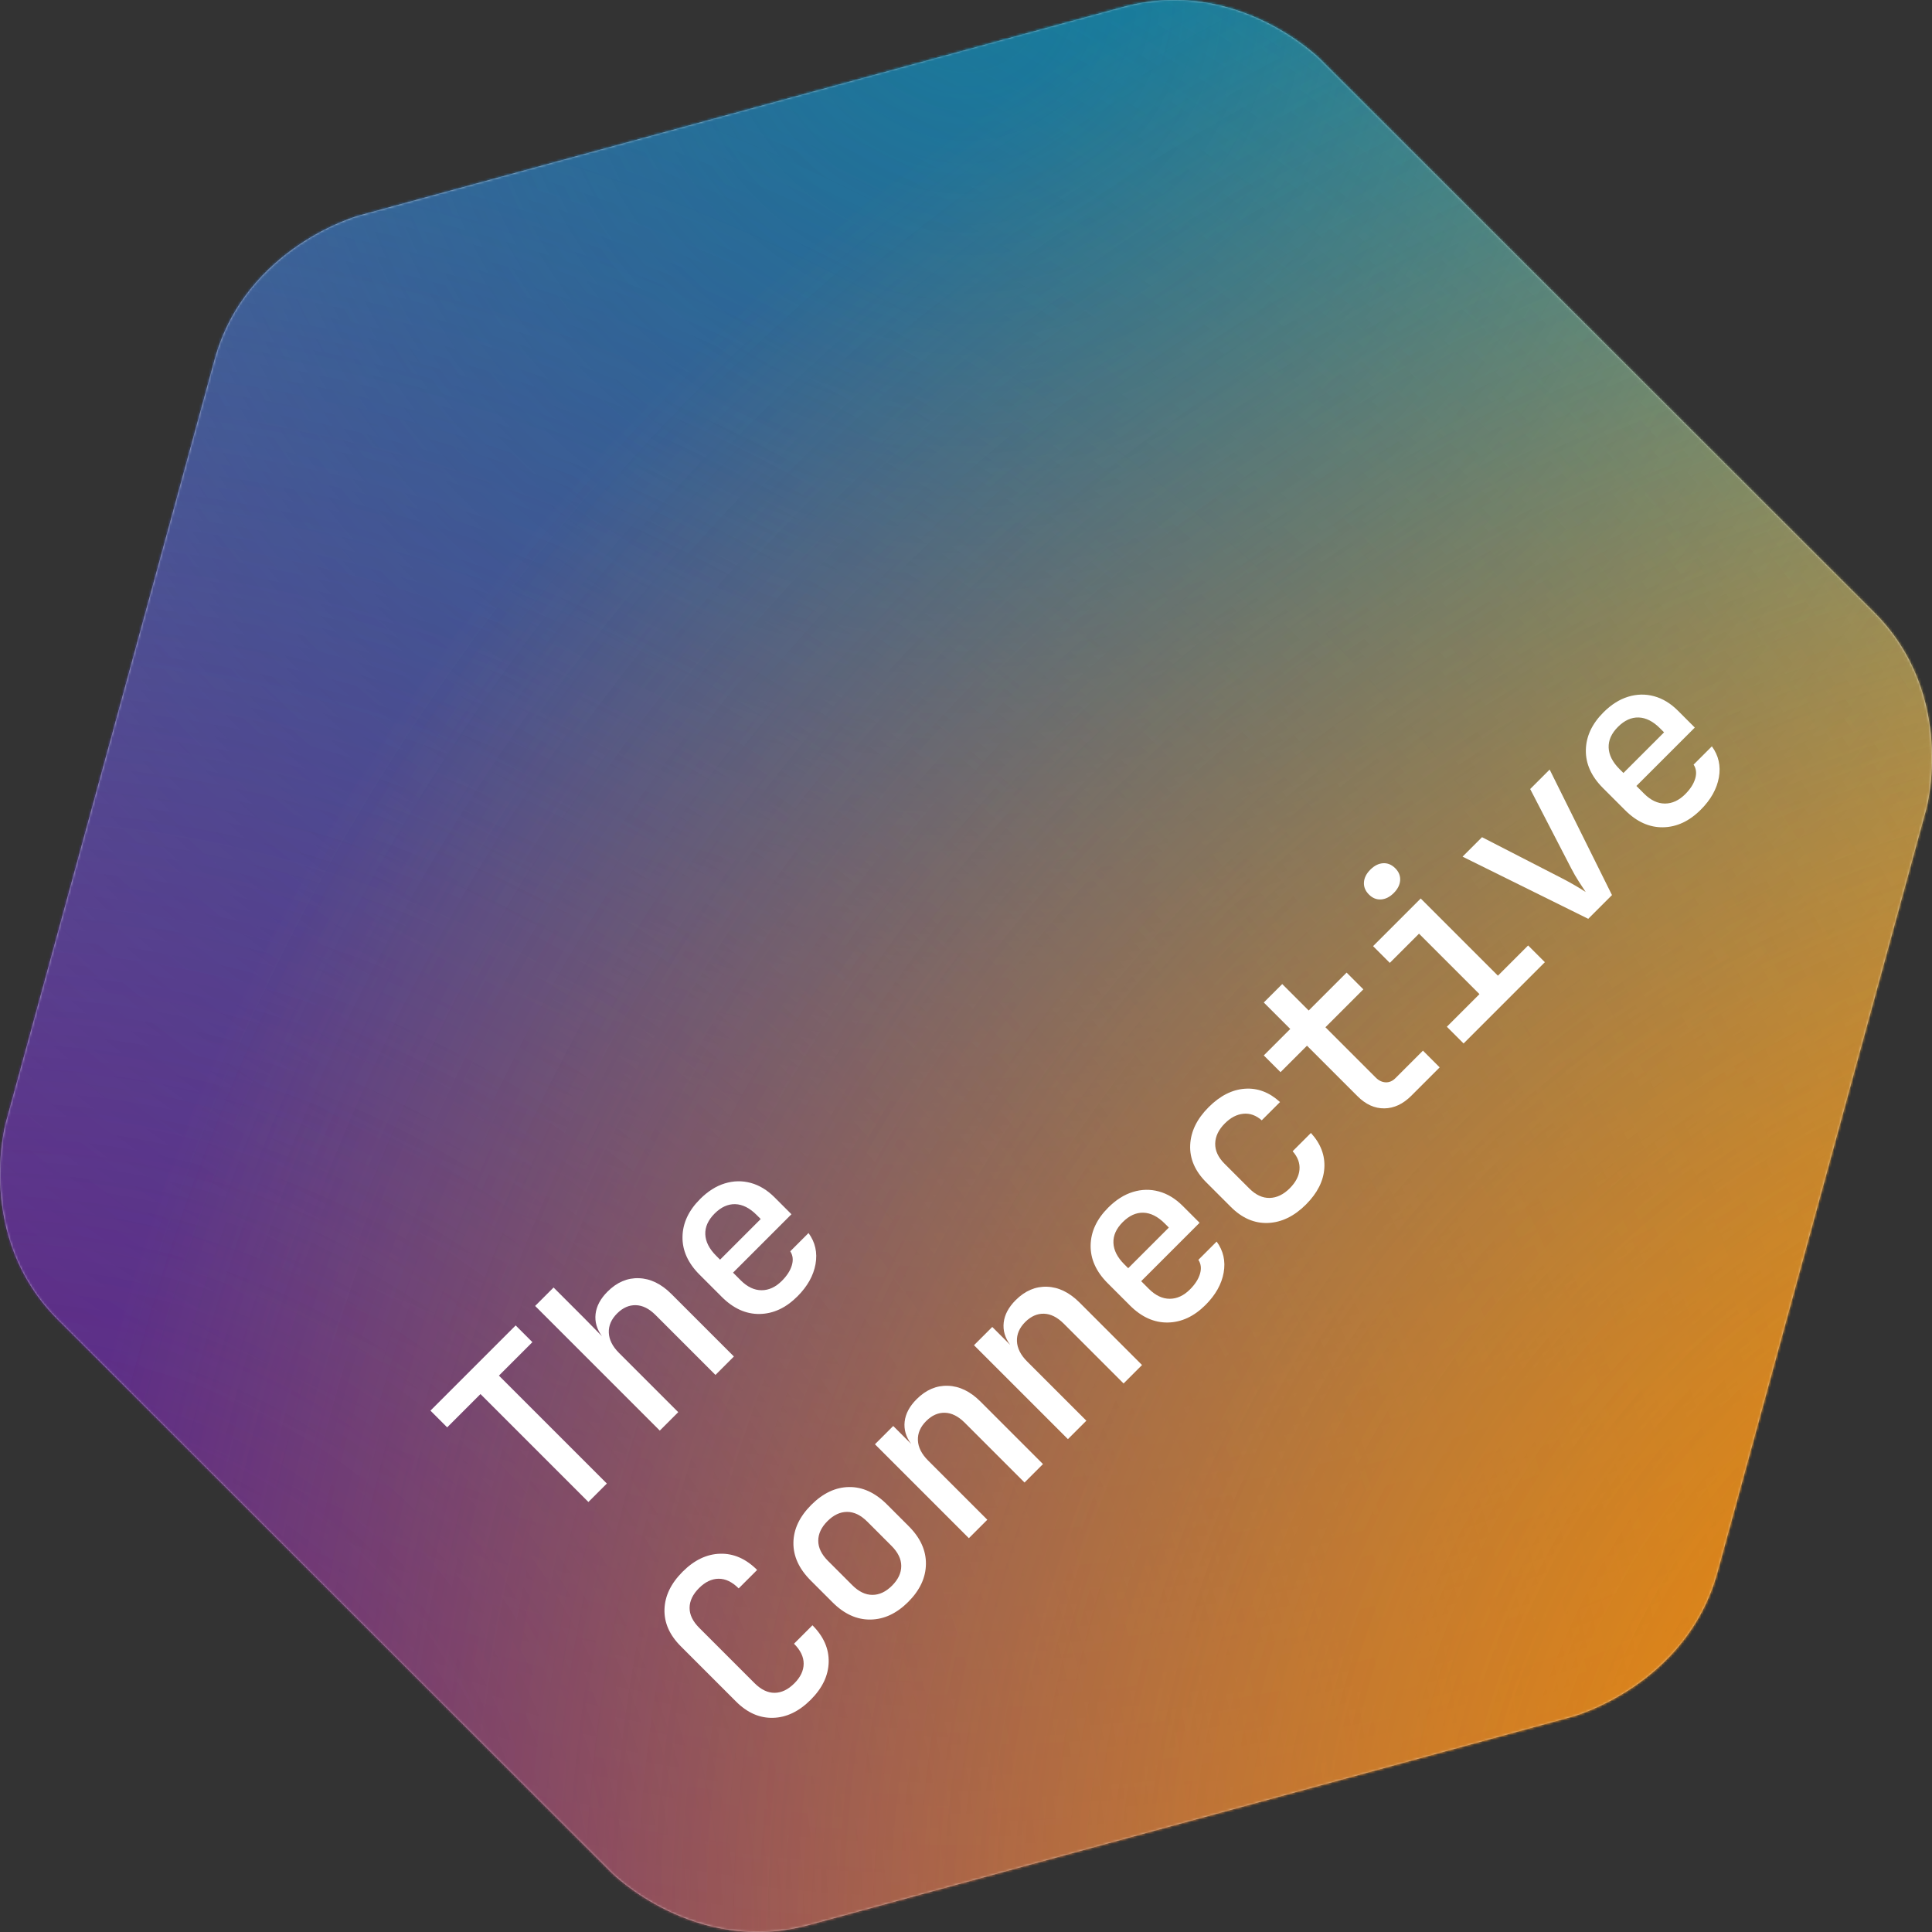
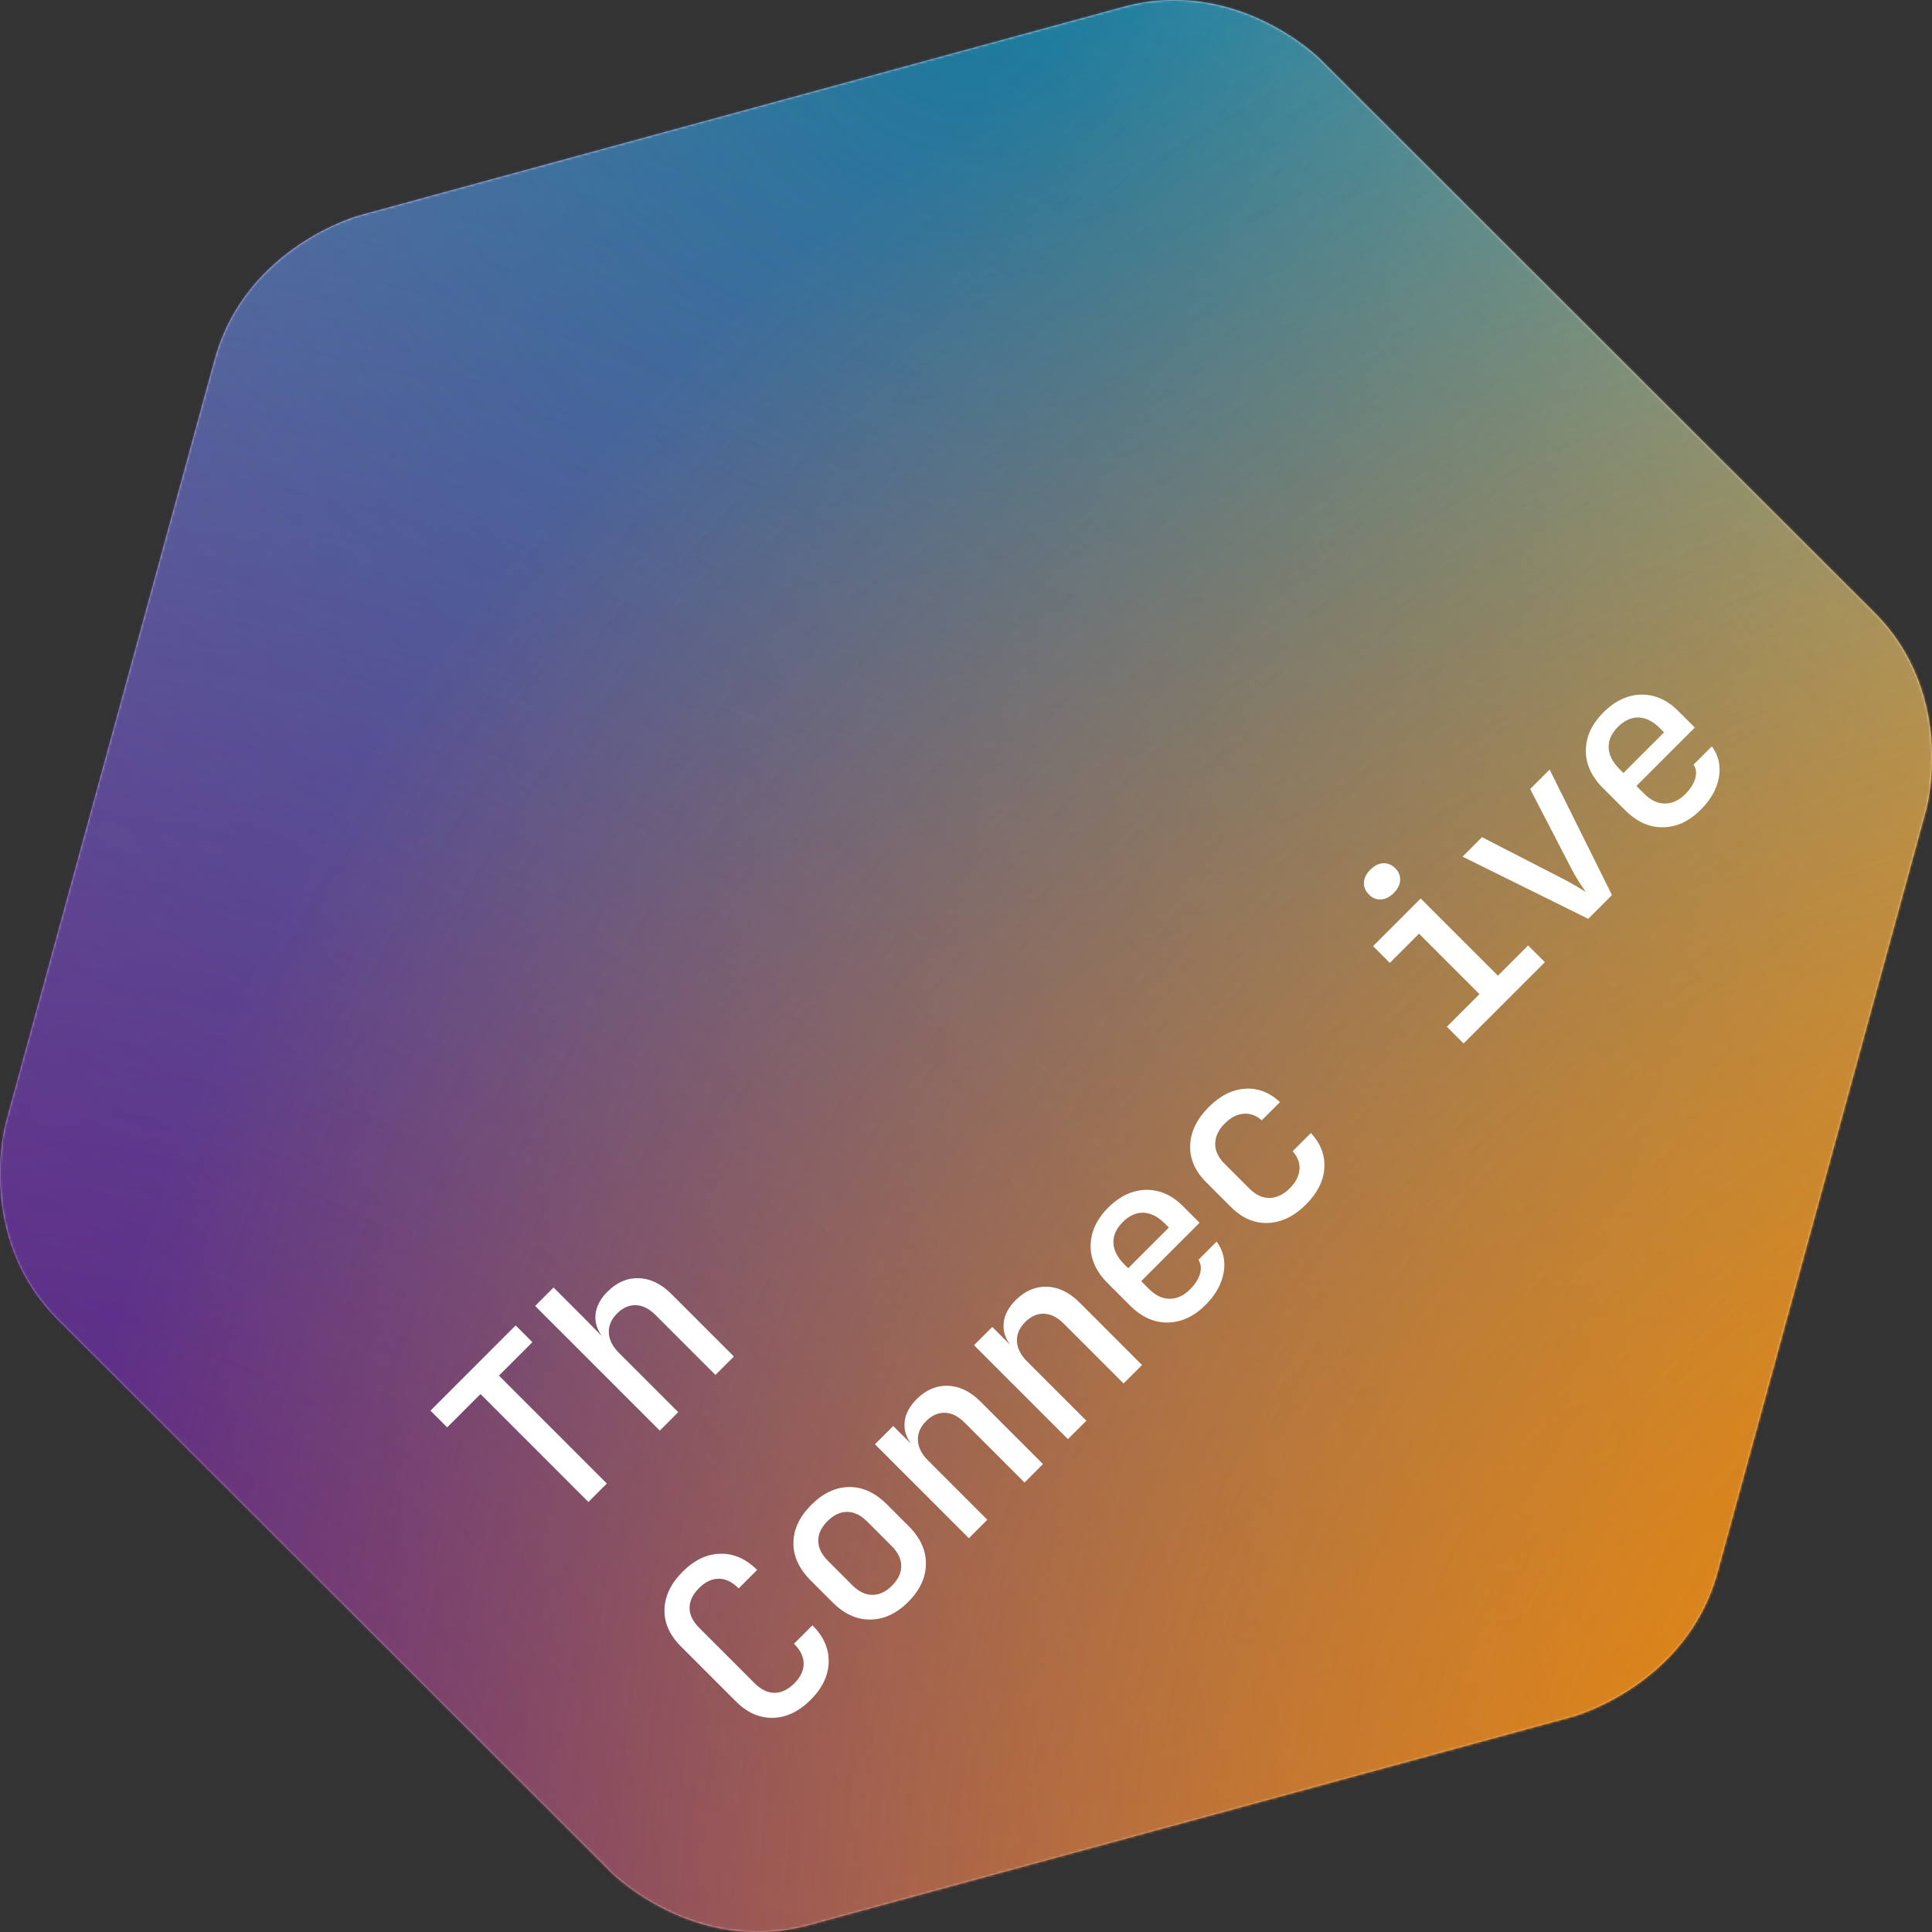
<svg xmlns="http://www.w3.org/2000/svg" xmlns:xlink="http://www.w3.org/1999/xlink" width="800px" height="800px" viewBox="0 0 800 800" version="1.1">
  <rect x="0" y="0" width="800" height="800" fill="#333333" stroke="none" />
  <title>Logo con TC</title>
  <defs>
    <path d="M776.053,253.568 L546.625,24.44 C546.625,24.44 512.179,-9.96 465.188,2.864 L148.671,89.247 C148.671,89.247 101.68,102.071 88.839,149 L2.343,465.103 C2.343,465.103 -10.499,512.032 23.947,546.432 L253.376,775.56 C253.376,775.56 287.822,809.96 334.812,797.136 L651.33,710.753 C651.33,710.753 698.32,697.929 711.162,651 L797.657,334.897 C797.657,334.897 810.498,287.968 776.053,253.568 L776.053,253.568 Z" id="path-1" />
    <radialGradient cx="50%" cy="0%" fx="50%" fy="0%" r="100%" id="radialGradient-3">
      <stop stop-color="#009BA4" offset="0%" />
      <stop stop-color="#009BA4" stop-opacity="0" offset="100%" />
    </radialGradient>
    <radialGradient cx="0%" cy="100%" fx="0%" fy="100%" r="153.277%" id="radialGradient-4">
      <stop stop-color="#5C2483" offset="0%" />
      <stop stop-color="#5C2483" stop-opacity="0" offset="100%" />
    </radialGradient>
    <radialGradient cx="116.39%" cy="100%" fx="116.39%" fy="100%" r="114.501%" id="radialGradient-5">
      <stop stop-color="#F18700" offset="0%" />
      <stop stop-color="#F7A600" stop-opacity="0" offset="100%" />
    </radialGradient>
  </defs>
  <g id="Logo" stroke="none" stroke-width="1" fill="none" fill-rule="evenodd">
    <g id="Logo-con-TC">
      <g id="esagono">
        <mask id="mask-2" fill="white">
          <use xlink:href="#path-1" />
        </mask>
        <use id="Path-Copy-2" fill="#FFFFFF" xlink:href="#path-1" />
        <g id="Group-Copy" mask="url(#mask-2)">
          <g transform="translate(-8.158, -8.158)" id="Rectangle">
-             <rect fill="url(#radialGradient-3)" x="0" y="0" width="815.772" height="815.772" />
            <rect fill="url(#radialGradient-4)" x="0" y="0" width="815.772" height="815.772" />
            <rect fill="url(#radialGradient-5)" x="0" y="0" width="815.772" height="815.772" />
          </g>
        </g>
        <g id="Group-Copy" mask="url(#mask-2)">
          <g transform="translate(-8, -8)" id="Rectangle">
            <rect fill="url(#radialGradient-3)" x="0" y="0" width="815.772" height="815.772" />
            <rect fill="url(#radialGradient-4)" x="0" y="0" width="815.772" height="815.772" />
            <rect fill="url(#radialGradient-5)" x="0" y="0" width="815.772" height="815.772" />
          </g>
        </g>
      </g>
      <g id="Connective-Copy" transform="translate(491.948, 491.585) rotate(-45) translate(-491.948, -491.585)translate(208.998, 451.985)" fill="#FFFFFF">
        <path d="M22.4,79.2 C15.533,79.2 10.083,77.283 6.05,73.45 C2.017,69.617 0,64.433 0,57.9 L0,25.5 C0,18.9 2.017,13.7 6.05,9.9 C10.083,6.1 15.533,4.2 22.4,4.2 C29.2,4.2 34.617,6.117 38.65,9.95 C42.683,13.783 44.7,18.967 44.7,25.5 L33.9,25.5 C33.9,21.7 32.883,18.8 30.85,16.8 C28.817,14.8 26,13.8 22.4,13.8 C18.733,13.8 15.883,14.8 13.85,16.8 C11.817,18.8 10.8,21.7 10.8,25.5 L10.8,57.9 C10.8,61.7 11.817,64.6 13.85,66.6 C15.883,68.6 18.733,69.6 22.4,69.6 C26,69.6 28.817,68.6 30.85,66.6 C32.883,64.6 33.9,61.7 33.9,57.9 L44.7,57.9 C44.7,64.433 42.683,69.617 38.65,73.45 C34.617,77.283 29.2,79.2 22.4,79.2 Z" id="Path" />
        <path d="M79.6,79.1 C72.8,79.1 67.383,77.133 63.35,73.2 C59.317,69.267 57.3,63.9 57.3,57.1 L57.3,44.3 C57.3,37.433 59.3,32.05 63.3,28.15 C67.3,24.25 72.733,22.3 79.6,22.3 C86.467,22.3 91.9,24.25 95.9,28.15 C99.9,32.05 101.9,37.433 101.9,44.3 L101.9,57.1 C101.9,63.9 99.883,69.267 95.85,73.2 C91.817,77.133 86.4,79.1 79.6,79.1 Z M79.6,69.6 C83.2,69.6 86.017,68.583 88.05,66.55 C90.083,64.517 91.1,61.6 91.1,57.8 L91.1,43.6 C91.1,39.8 90.083,36.883 88.05,34.85 C86.017,32.817 83.2,31.8 79.6,31.8 C76,31.8 73.183,32.817 71.15,34.85 C69.117,36.883 68.1,39.8 68.1,43.6 L68.1,57.8 C68.1,61.6 69.117,64.517 71.15,66.55 C73.183,68.583 76,69.6 79.6,69.6 Z" id="Shape" fill-rule="nonzero" />
        <path d="M116,78.2 L116,23.2 L126.7,23.2 L126.7,33.7 L126.7,33.7 C127.233,30.1 128.783,27.283 131.35,25.25 C133.917,23.217 137.267,22.2 141.4,22.2 C146.867,22.2 151.233,23.95 154.5,27.45 C157.767,30.95 159.4,35.667 159.4,41.6 L159.4,78.2 L148.6,78.2 L148.6,43.2 C148.6,39.4 147.633,36.483 145.7,34.45 C143.767,32.417 141.133,31.4 137.8,31.4 C134.4,31.4 131.717,32.467 129.75,34.6 C127.783,36.733 126.8,39.7 126.8,43.5 L126.8,78.2 L116,78.2 Z" id="Path" />
        <path d="M174,78.2 L174,23.2 L184.7,23.2 L184.7,33.7 L184.7,33.7 C185.233,30.1 186.783,27.283 189.35,25.25 C191.917,23.217 195.267,22.2 199.4,22.2 C204.867,22.2 209.233,23.95 212.5,27.45 C215.767,30.95 217.4,35.667 217.4,41.6 L217.4,78.2 L206.6,78.2 L206.6,43.2 C206.6,39.4 205.633,36.483 203.7,34.45 C201.767,32.417 199.133,31.4 195.8,31.4 C192.4,31.4 189.717,32.467 187.75,34.6 C185.783,36.733 184.8,39.7 184.8,43.5 L184.8,78.2 L174,78.2 Z" id="Path" />
        <path d="M253.6,79.2 C246.867,79.2 241.467,77.233 237.4,73.3 C233.333,69.367 231.3,64 231.3,57.2 L231.3,44.2 C231.3,37.4 233.333,32.033 237.4,28.1 C241.467,24.167 246.867,22.2 253.6,22.2 C258.133,22.2 262.067,23.083 265.4,24.85 C268.733,26.617 271.317,29.1 273.15,32.3 C274.983,35.5 275.9,39.233 275.9,43.5 L275.9,53.4 L241.7,53.4 L241.7,57.9 C241.7,61.767 242.767,64.767 244.9,66.9 C247.033,69.033 249.933,70.1 253.6,70.1 C256.6,70.1 259.1,69.55 261.1,68.45 C263.1,67.35 264.3,65.833 264.7,63.9 L275.4,63.9 C274.667,68.567 272.317,72.283 268.35,75.05 C264.383,77.817 259.467,79.2 253.6,79.2 Z M241.7,43.5 L241.7,45.8 L265.5,45.8 L265.5,43.4 C265.5,39.333 264.467,36.2 262.4,34 C260.333,31.8 257.4,30.7 253.6,30.7 C249.8,30.7 246.867,31.817 244.8,34.05 C242.733,36.283 241.7,39.433 241.7,43.5 Z" id="Shape" fill-rule="nonzero" />
        <path d="M312.4,79.2 C305.533,79.2 300.033,77.3 295.9,73.5 C291.767,69.7 289.7,64.5 289.7,57.9 L289.7,43.5 C289.7,36.9 291.767,31.7 295.9,27.9 C300.033,24.1 305.533,22.2 312.4,22.2 C319.067,22.2 324.4,23.933 328.4,27.4 C332.4,30.867 334.533,35.6 334.8,41.6 L324.1,41.6 C323.9,38.467 322.75,36.033 320.65,34.3 C318.55,32.567 315.8,31.7 312.4,31.7 C308.733,31.7 305.833,32.717 303.7,34.75 C301.567,36.783 300.5,39.667 300.5,43.4 L300.5,57.9 C300.5,61.7 301.567,64.617 303.7,66.65 C305.833,68.683 308.733,69.7 312.4,69.7 C315.867,69.7 318.633,68.833 320.7,67.1 C322.767,65.367 323.9,62.9 324.1,59.7 L334.8,59.7 C334.533,65.7 332.4,70.45 328.4,73.95 C324.4,77.45 319.067,79.2 312.4,79.2 Z" id="Path" />
-         <path d="M375.1,78.2 C370.233,78.2 366.367,76.8 363.5,74 C360.633,71.2 359.2,67.4 359.2,62.6 L359.2,33 L343.7,33 L343.7,23.2 L359.2,23.2 L359.2,7.7 L370,7.7 L370,23.2 L392.2,23.2 L392.2,33 L370,33 L370,62.5 C370,64.233 370.5,65.65 371.5,66.75 C372.5,67.85 373.867,68.4 375.6,68.4 L391.7,68.4 L391.7,78.2 L375.1,78.2 Z" id="Path" />
        <path d="M405.7,78.2 L405.7,68.4 L424.8,68.4 L424.8,33 L407.7,33 L407.7,23.2 L435.6,23.2 L435.6,68.4 L453.3,68.4 L453.3,78.2 L405.7,78.2 Z M429.3,13.7 C426.967,13.7 425.1,13.083 423.7,11.85 C422.3,10.617 421.6,8.967 421.6,6.9 C421.6,4.767 422.3,3.083 423.7,1.85 C425.1,0.617 426.967,-2.27373675e-13 429.3,-2.27373675e-13 C431.633,-2.27373675e-13 433.5,0.617 434.9,1.85 C436.3,3.083 437,4.767 437,6.9 C437,8.967 436.3,10.617 434.9,11.85 C433.5,13.083 431.633,13.7 429.3,13.7 Z" id="Shape" fill-rule="nonzero" />
        <path d="M478.7,78.2 L460.1,23.2 L471.5,23.2 L482.8,58.4 C483.467,60.467 484.067,62.517 484.6,64.55 C485.133,66.583 485.533,68.267 485.8,69.6 C486.067,68.267 486.417,66.583 486.85,64.55 C487.283,62.517 487.833,60.467 488.5,58.4 L499.7,23.2 L511.1,23.2 L492.6,78.2 L478.7,78.2 Z" id="Path" />
        <path d="M543.6,79.2 C536.867,79.2 531.467,77.233 527.4,73.3 C523.333,69.367 521.3,64 521.3,57.2 L521.3,44.2 C521.3,37.4 523.333,32.033 527.4,28.1 C531.467,24.167 536.867,22.2 543.6,22.2 C548.133,22.2 552.067,23.083 555.4,24.85 C558.733,26.617 561.317,29.1 563.15,32.3 C564.983,35.5 565.9,39.233 565.9,43.5 L565.9,53.4 L531.7,53.4 L531.7,57.9 C531.7,61.767 532.767,64.767 534.9,66.9 C537.033,69.033 539.933,70.1 543.6,70.1 C546.6,70.1 549.1,69.55 551.1,68.45 C553.1,67.35 554.3,65.833 554.7,63.9 L565.4,63.9 C564.667,68.567 562.317,72.283 558.35,75.05 C554.383,77.817 549.467,79.2 543.6,79.2 Z M531.7,43.5 L531.7,45.8 L555.5,45.8 L555.5,43.4 C555.5,39.333 554.467,36.2 552.4,34 C550.333,31.8 547.4,30.7 543.6,30.7 C539.8,30.7 536.867,31.817 534.8,34.05 C532.733,36.283 531.7,39.433 531.7,43.5 Z" id="Shape" fill-rule="nonzero" />
      </g>
      <g id="The-Copy" transform="translate(262.103, 552.573) rotate(-45) translate(-262.103, -552.573)translate(180.503, 515.573)" fill="#FFFFFF">
        <polygon id="Path" points="19.5 73 19.5 9.8 0 9.8 0 -1.13686838e-13 49.9 -1.13686838e-13 49.9 9.8 30.3 9.8 30.3 73" />
        <path d="M61.3,73 L61.3,-1.13686838e-13 L72.1,-1.13686838e-13 L72.1,18 L72,28.5 L72,28.5 C72.533,24.9 74.083,22.083 76.65,20.05 C79.217,18.017 82.567,17 86.7,17 C92.167,17 96.533,18.75 99.8,22.25 C103.067,25.75 104.7,30.467 104.7,36.4 L104.7,73 L93.9,73 L93.9,37.9 C93.9,34.167 92.933,31.283 91,29.25 C89.067,27.217 86.433,26.2 83.1,26.2 C79.7,26.2 77.017,27.267 75.05,29.4 C73.083,31.533 72.1,34.5 72.1,38.3 L72.1,73 L61.3,73 Z" id="Path" />
-         <path d="M140.9,74 C134.167,74 128.767,72.033 124.7,68.1 C120.633,64.167 118.6,58.8 118.6,52 L118.6,39 C118.6,32.2 120.633,26.833 124.7,22.9 C128.767,18.967 134.167,17 140.9,17 C145.433,17 149.367,17.883 152.7,19.65 C156.033,21.417 158.617,23.9 160.45,27.1 C162.283,30.3 163.2,34.033 163.2,38.3 L163.2,48.2 L129,48.2 L129,52.7 C129,56.567 130.067,59.567 132.2,61.7 C134.333,63.833 137.233,64.9 140.9,64.9 C143.9,64.9 146.4,64.35 148.4,63.25 C150.4,62.15 151.6,60.633 152,58.7 L162.7,58.7 C161.967,63.367 159.617,67.083 155.65,69.85 C151.683,72.617 146.767,74 140.9,74 Z M129,38.3 L129,40.6 L152.8,40.6 L152.8,38.2 C152.8,34.133 151.767,31 149.7,28.8 C147.633,26.6 144.7,25.5 140.9,25.5 C137.1,25.5 134.167,26.617 132.1,28.85 C130.033,31.083 129,34.233 129,38.3 Z" id="Shape" fill-rule="nonzero" />
      </g>
    </g>
  </g>
</svg>